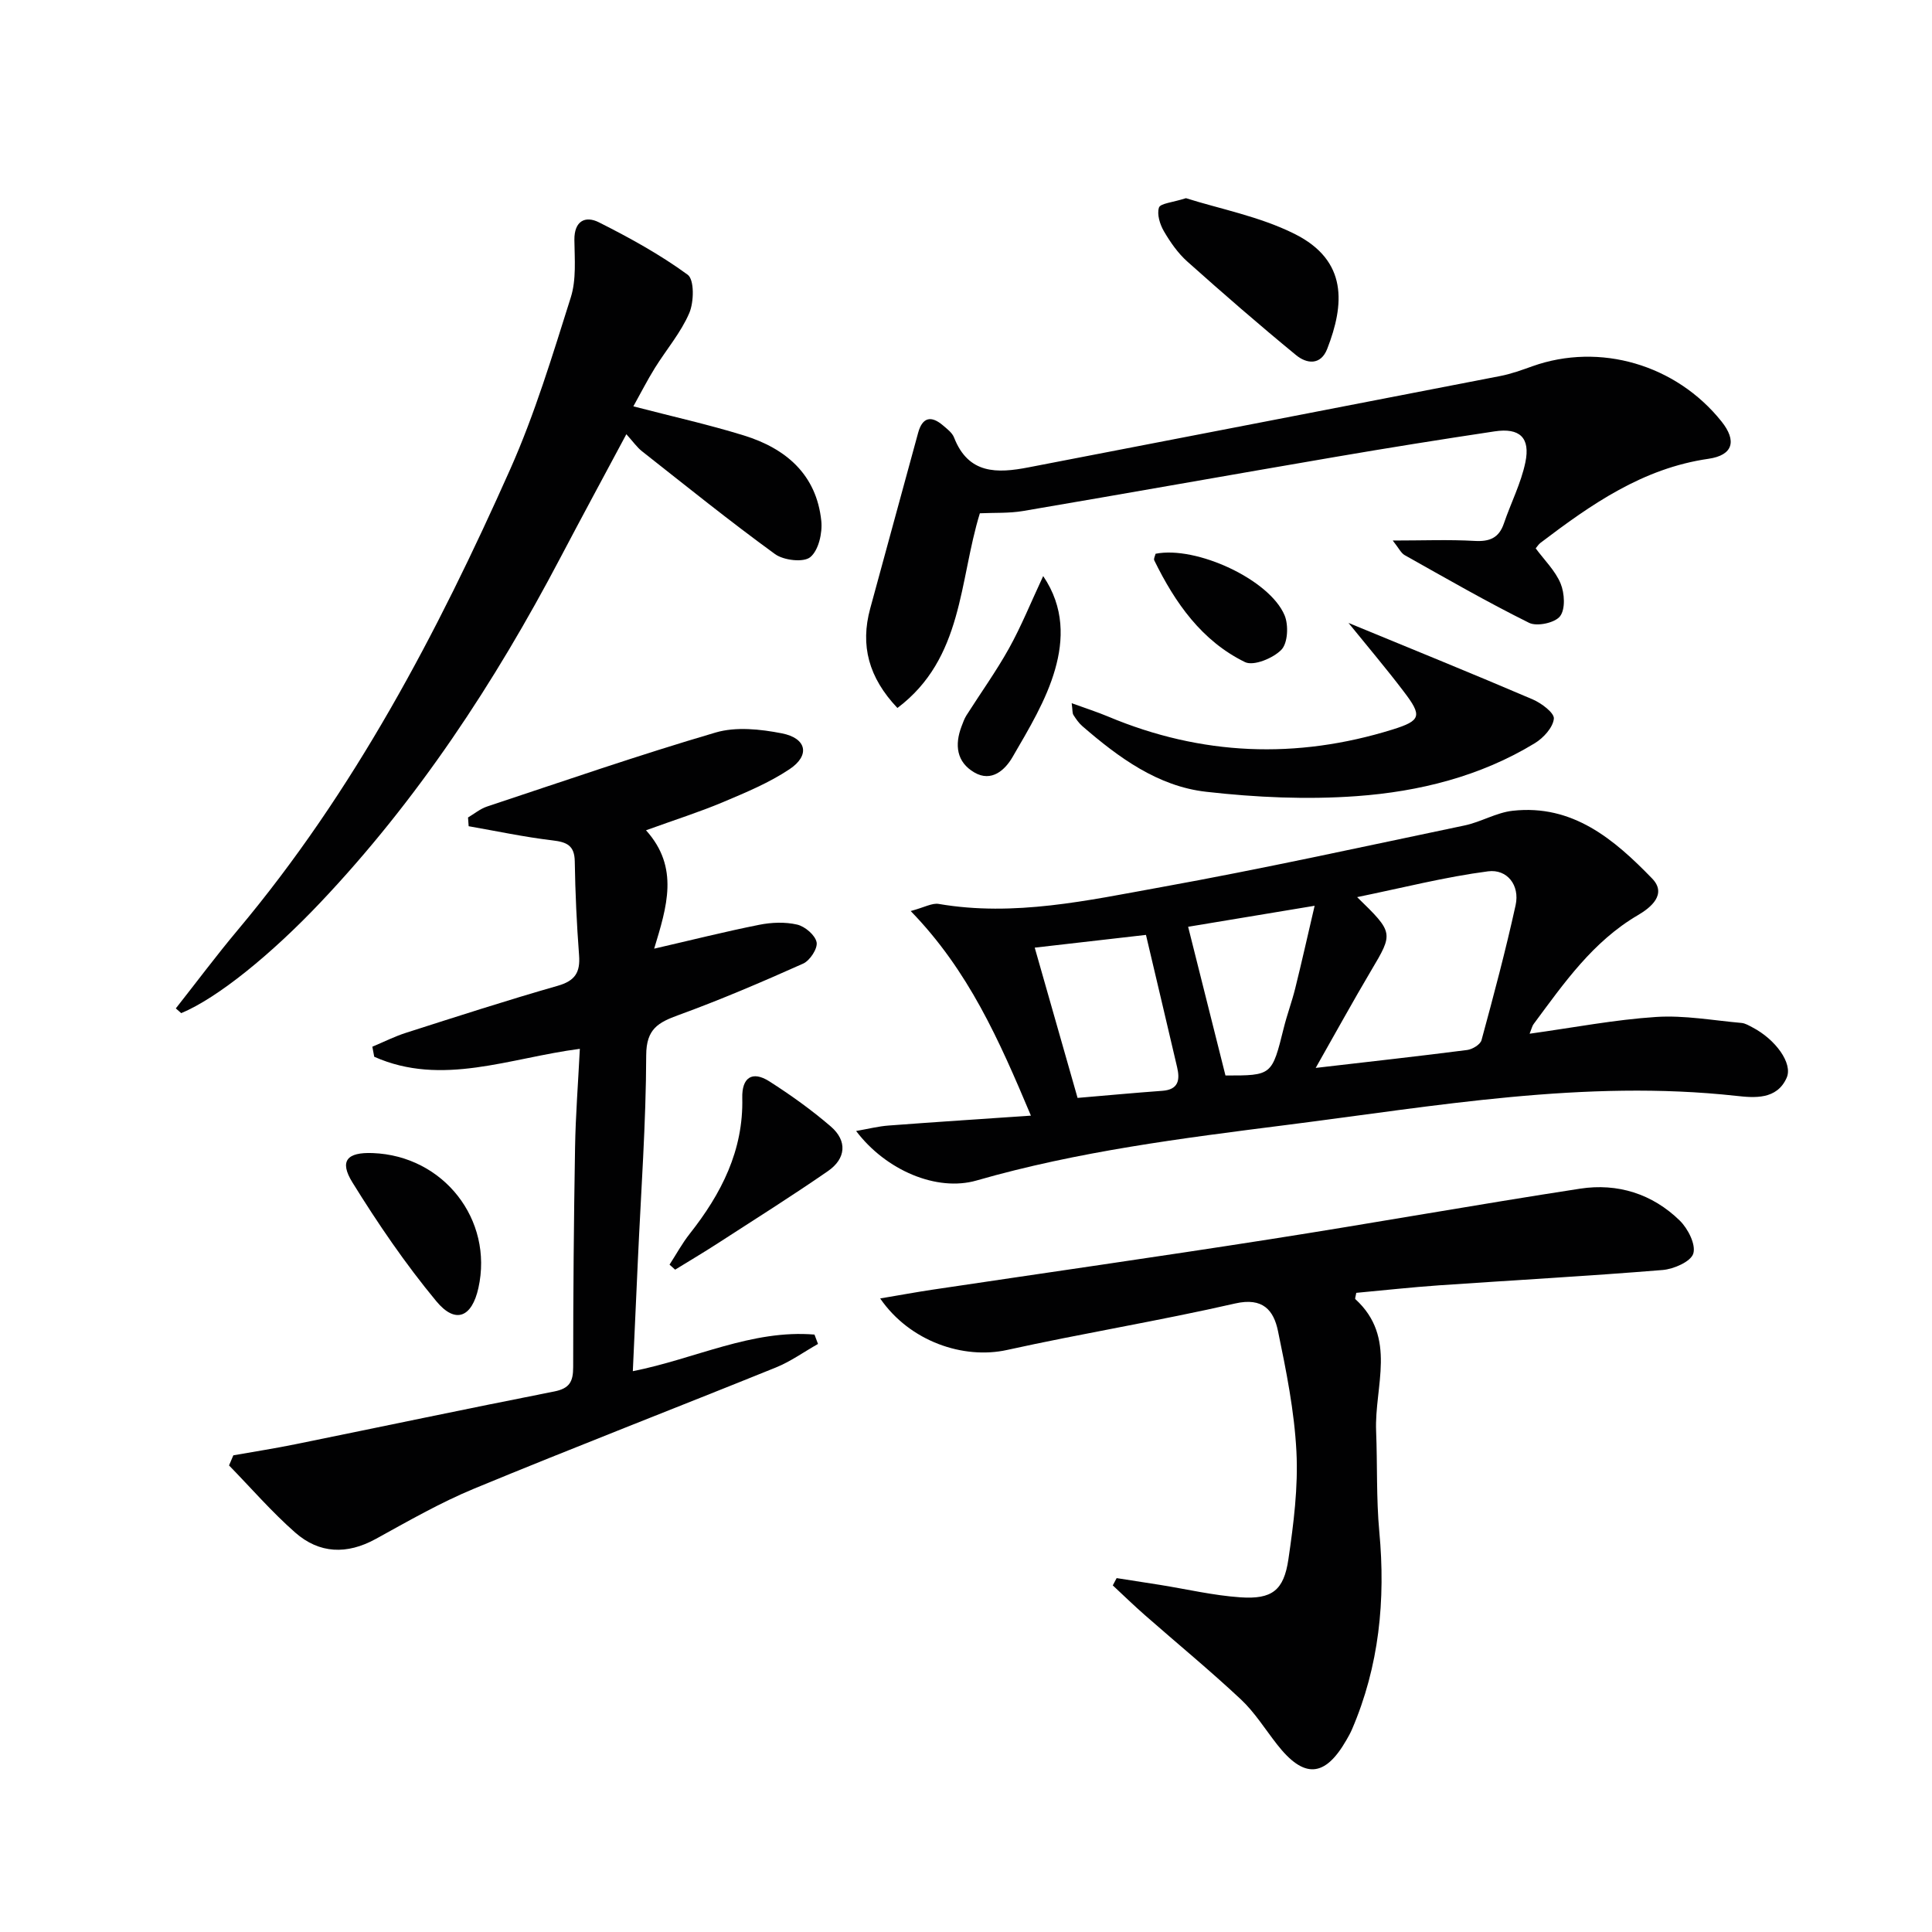
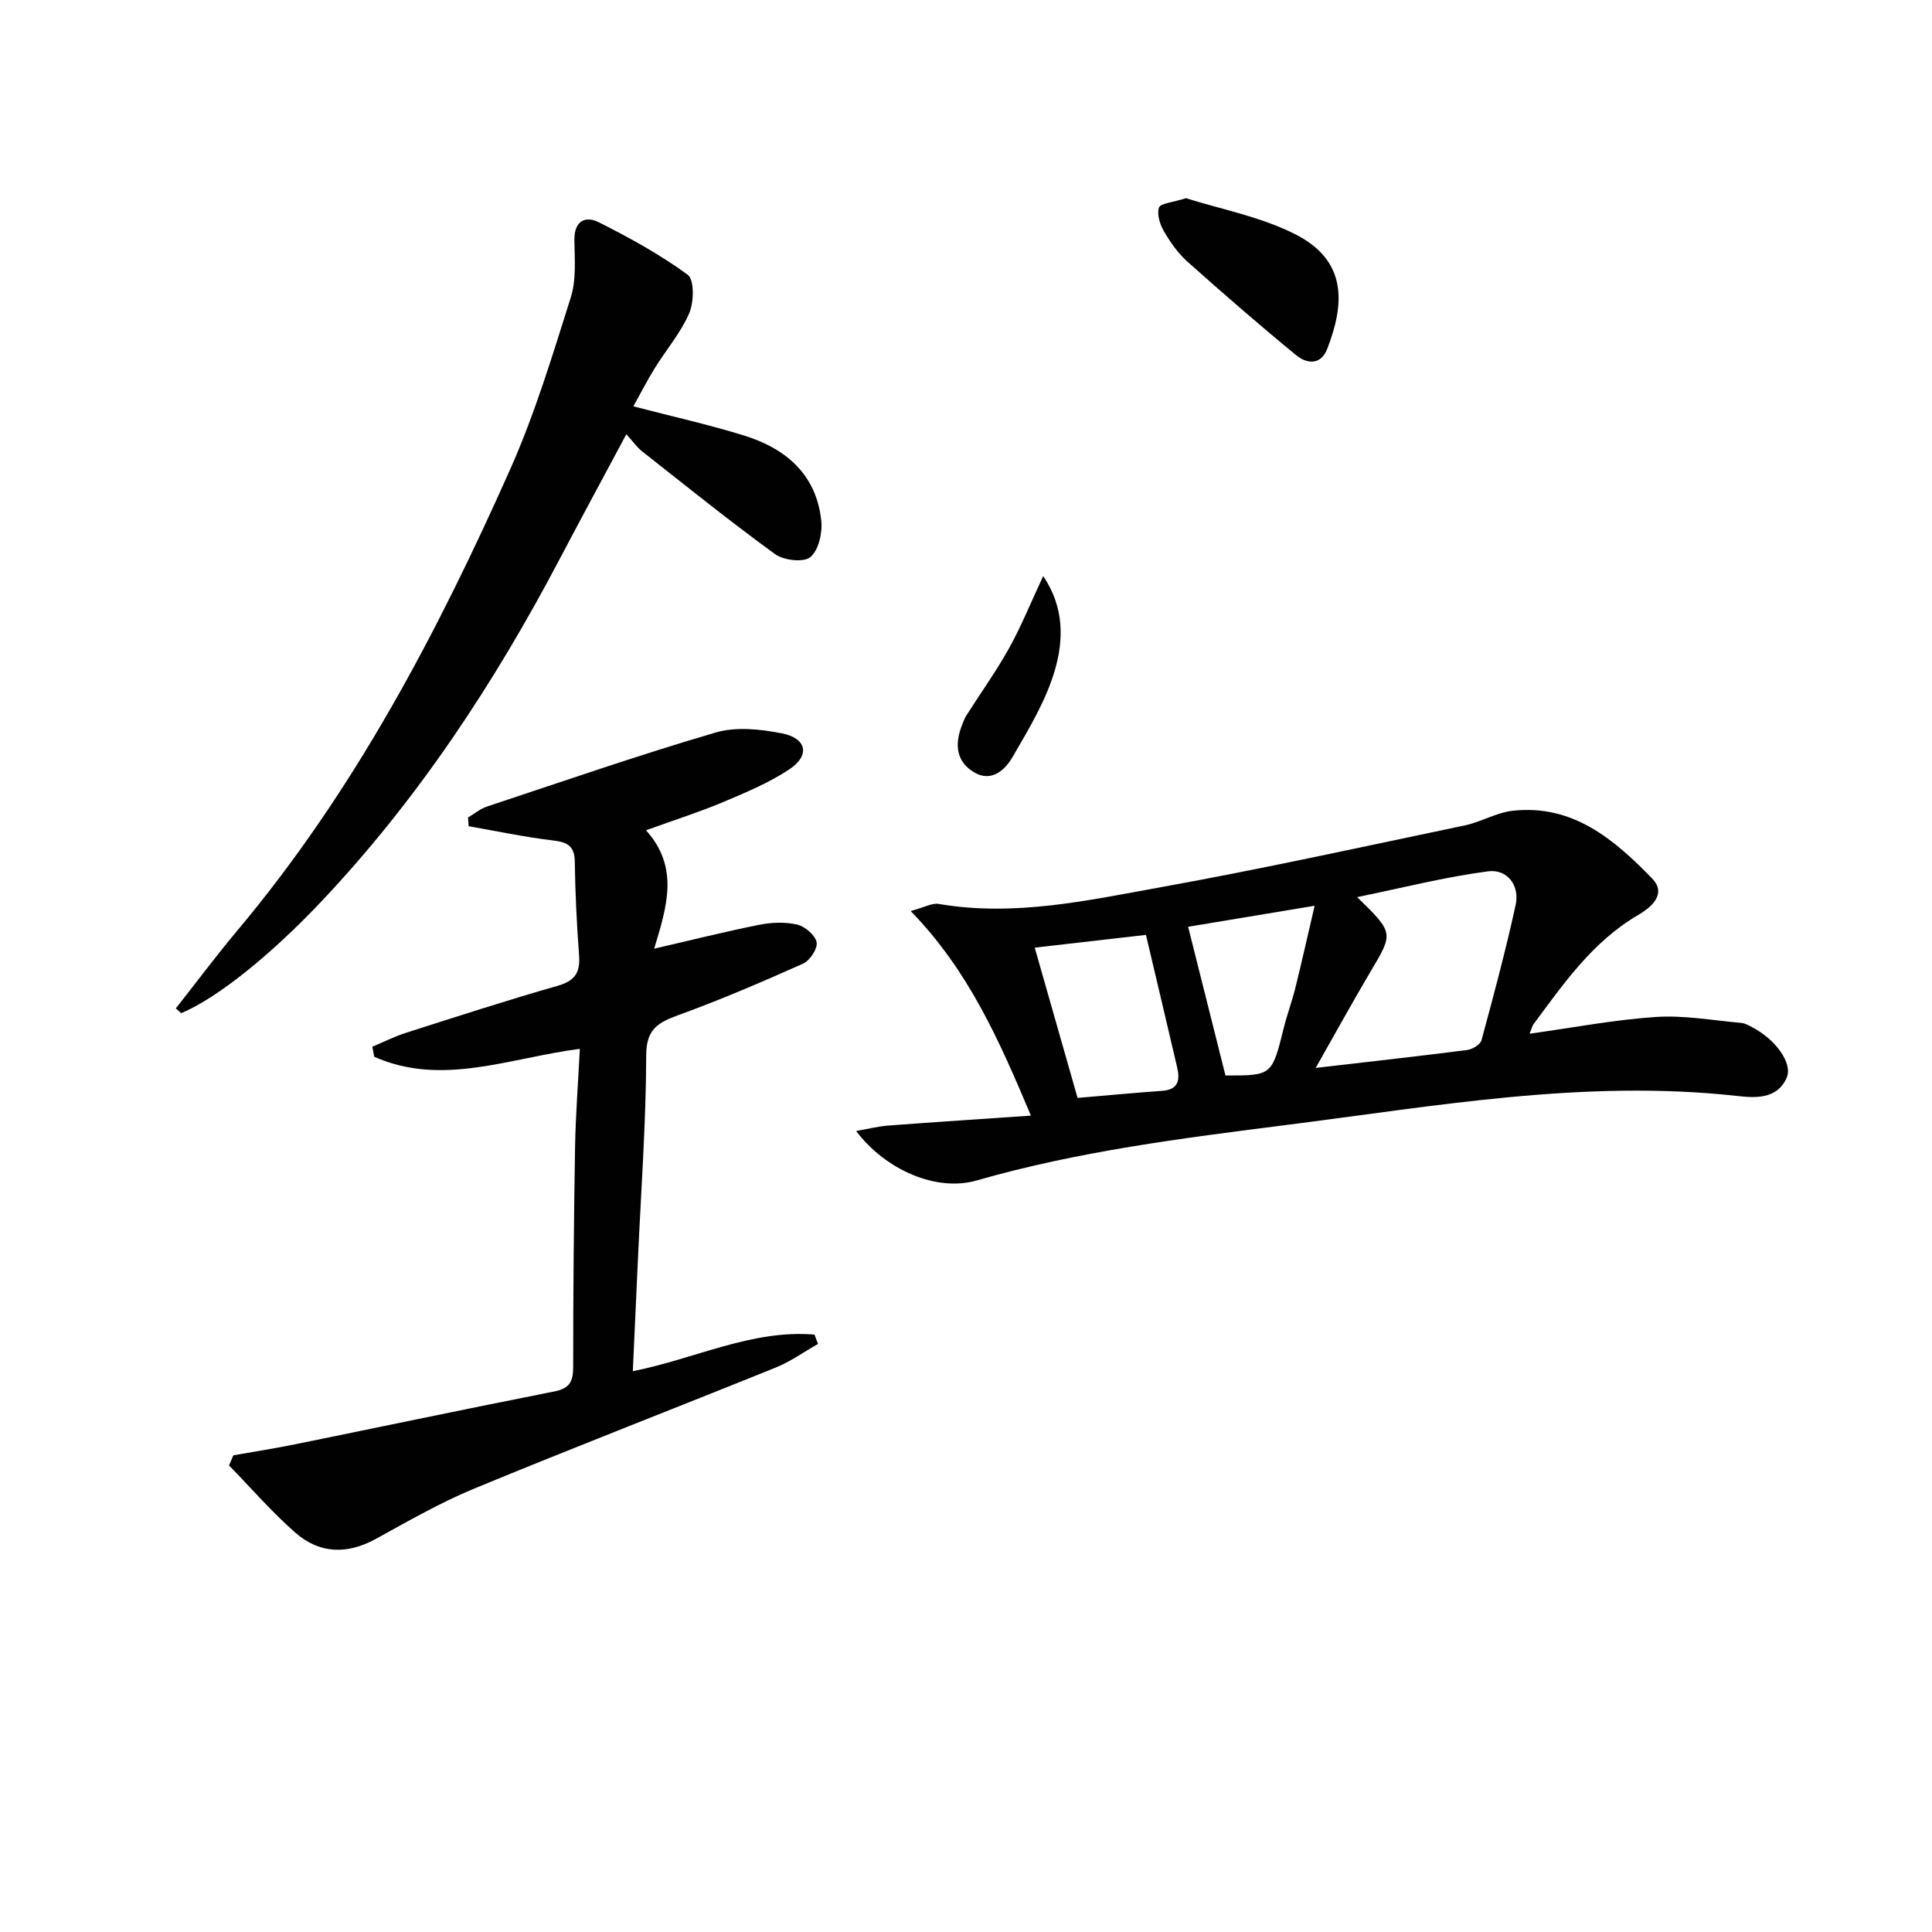
<svg xmlns="http://www.w3.org/2000/svg" enable-background="new 0 0 400 400" viewBox="0 0 400 400">
  <g fill="#010102">
    <path d="m316.69 214.02c9.13-1.27 17.62-2.91 26.19-3.47 5.84-.38 11.79.72 17.68 1.24.79.07 1.56.55 2.29.93 4.74 2.47 8.38 7.44 7.06 10.42-2.02 4.58-6.68 4.16-10.41 3.75-31.44-3.46-62.25 2.11-93.2 6.03-21.58 2.74-43.12 5.45-64.12 11.49-8.23 2.37-18.78-2.11-24.93-10.25 2.58-.45 4.64-.98 6.73-1.13 9.53-.72 19.07-1.34 29.46-2.05-6.62-15.73-12.93-30.04-24.89-42.36 2.84-.76 4.43-1.71 5.81-1.47 15.64 2.68 30.85-.73 46.01-3.47 21.04-3.8 41.93-8.4 62.86-12.78 3.39-.71 6.57-2.67 9.96-3.04 12.43-1.38 21.03 5.94 28.86 14.02 3.14 3.24-.24 6.01-2.9 7.57-9.38 5.48-15.35 14.11-21.6 22.53-.3.36-.39.87-.86 2.04zm-44.29 7.08c11.28-1.31 21.33-2.42 31.36-3.71 1.09-.14 2.72-1.13 2.97-2.03 2.52-9.27 5-18.57 7.06-27.95.91-4.14-1.76-7.52-5.7-7.01-8.85 1.15-17.55 3.38-27.11 5.34 7.59 7.38 7.52 7.42 2.89 15.22-3.79 6.4-7.37 12.92-11.47 20.14zm-49.3 6.21c6.01-.51 11.78-1.05 17.56-1.47 3.36-.25 3.66-2.28 3.05-4.88-2.09-8.95-4.21-17.89-6.45-27.4-6.87.79-14.83 1.7-23.03 2.64 3.03 10.59 5.83 20.45 8.87 31.11zm30.62-4.64c9.65.01 9.62.01 12.08-9.89.68-2.73 1.67-5.37 2.35-8.1 1.33-5.35 2.53-10.73 4.03-17.15-9.91 1.65-18.45 3.07-26.19 4.35 2.61 10.4 5.08 20.27 7.73 30.79z" />
    <path d="m133.75 171.9c6.96 7.73 4.3 15.86 1.69 24.51 7.74-1.78 14.71-3.54 21.75-4.94 2.54-.51 5.37-.62 7.86-.04 1.62.38 3.73 2.18 4.02 3.66.25 1.29-1.39 3.8-2.8 4.42-8.47 3.79-17.02 7.45-25.74 10.63-4.23 1.54-6.72 2.86-6.74 8.32-.04 14.12-1.08 28.24-1.72 42.36-.35 7.6-.69 15.2-1.05 23.07 12.9-2.56 24.65-8.66 37.61-7.58.24.65.48 1.29.73 1.94-2.91 1.64-5.67 3.64-8.74 4.88-20.78 8.41-41.7 16.49-62.42 25.06-7.05 2.91-13.72 6.76-20.42 10.44-5.96 3.27-11.67 3.05-16.65-1.32-4.88-4.29-9.17-9.25-13.71-13.91.3-.7.59-1.4.89-2.09 4.29-.76 8.6-1.43 12.87-2.3 17.86-3.63 35.69-7.4 53.57-10.92 3.18-.63 3.92-2.05 3.92-5.04 0-15.16.13-30.32.39-45.48.11-6.62.63-13.23.99-20.42-14.55 1.88-28.57 7.87-42.57 1.64-.13-.69-.26-1.38-.39-2.08 2.32-.97 4.59-2.12 6.97-2.88 10.44-3.34 20.87-6.72 31.4-9.73 3.61-1.03 4.7-2.78 4.43-6.33-.49-6.46-.79-12.95-.89-19.42-.05-3.33-1.66-4.01-4.62-4.36-5.82-.69-11.57-1.92-17.35-2.93-.04-.6-.09-1.21-.13-1.81 1.3-.77 2.52-1.79 3.92-2.26 15.75-5.23 31.43-10.66 47.34-15.33 4.22-1.24 9.27-.7 13.71.17 5.16 1.01 5.89 4.56 1.6 7.42-4.22 2.82-9.04 4.82-13.75 6.81-4.89 2.06-9.96 3.66-15.97 5.84z" />
-     <path d="m182.23 268.83c4.07-.68 7.39-1.3 10.73-1.8 23.29-3.48 46.6-6.8 69.87-10.44 21.46-3.35 42.85-7.19 64.32-10.49 7.75-1.19 14.96 1.07 20.63 6.61 1.69 1.66 3.37 4.95 2.8 6.82-.5 1.67-4.04 3.22-6.35 3.41-15.4 1.26-30.84 2.11-46.25 3.17-5.77.4-11.52 1.04-17.18 1.56-.12.74-.31 1.19-.19 1.3 8.72 7.96 3.93 18.05 4.3 27.31.28 6.95.02 13.93.66 20.84 1.32 14.14-.02 27.83-5.67 40.96-.33.76-.74 1.49-1.16 2.21-4.46 7.75-8.78 8-14.35.86-2.46-3.14-4.61-6.62-7.49-9.32-6.43-6.02-13.24-11.62-19.86-17.43-2.27-1.99-4.44-4.1-6.65-6.16.27-.5.53-1.01.8-1.51 2.99.47 5.97.92 8.96 1.4 5.56.89 11.09 2.2 16.68 2.58 6.52.44 8.97-1.42 9.92-7.88 1.08-7.37 2.04-14.91 1.66-22.31-.43-8.37-2.11-16.72-3.82-24.96-.89-4.28-3.12-7-8.86-5.69-15.66 3.58-31.55 6.17-47.25 9.63-9.01 1.98-20.12-1.75-26.25-10.67z" />
    <path d="m36.4 208.78c4.26-5.4 8.37-10.92 12.79-16.19 24.09-28.7 41.33-61.49 56.45-95.45 5.1-11.46 8.75-23.59 12.54-35.58 1.16-3.68.79-7.91.74-11.89-.04-3.96 2.28-5.05 5.08-3.64 6.36 3.2 12.66 6.67 18.38 10.85 1.39 1.02 1.31 5.64.33 7.93-1.74 4.06-4.75 7.56-7.12 11.37-1.56 2.51-2.9 5.15-4.46 7.95 7.95 2.07 15.51 3.75 22.89 6.03 8.69 2.69 15.02 8.08 16.02 17.68.26 2.5-.56 6.1-2.28 7.51-1.39 1.15-5.51.67-7.3-.63-9.38-6.82-18.42-14.11-27.54-21.29-1.02-.8-1.79-1.92-3.24-3.53-4.7 8.79-9.24 17.17-13.68 25.61-13.61 25.88-29.54 50.11-49.74 71.42-10.02 10.57-21.15 19.67-28.74 22.83-.35-.31-.73-.64-1.12-.98z" />
-     <path d="m185.8 146.58c-5.96-6.3-7.73-12.93-5.63-20.61 3.32-12.13 6.6-24.27 9.93-36.4.87-3.16 2.66-3.59 5.09-1.53.88.75 1.95 1.54 2.34 2.55 2.97 7.62 8.92 7.43 15.42 6.17 32.56-6.31 65.12-12.57 97.67-18.91 2.27-.44 4.48-1.25 6.67-2.03 13.92-4.95 29.71-.35 39.13 11.44 3.19 3.99 2.43 6.99-2.71 7.73-13.6 1.96-24.28 9.44-34.78 17.41-.38.29-.65.74-.98 1.13 1.8 2.44 4.06 4.63 5.16 7.29.82 2 1.02 5.29-.12 6.77-1.06 1.37-4.78 2.17-6.41 1.36-8.75-4.34-17.23-9.23-25.75-14.01-.77-.43-1.21-1.44-2.48-3.03 6.29 0 11.63-.22 16.94.08 3.12.18 5.05-.6 6.08-3.63 1.44-4.23 3.54-8.3 4.44-12.63 1.07-5.13-1.19-7.2-6.36-6.42-10.99 1.65-21.96 3.4-32.92 5.28-21.58 3.69-43.14 7.54-64.72 11.21-2.91.49-5.93.33-8.94.47-4.31 13.95-3.42 30.04-17.07 40.31z" />
-     <path d="m279.19 128.97c13.38 5.52 25.8 10.55 38.11 15.82 1.82.78 4.53 2.8 4.41 4.01-.19 1.83-2.16 3.99-3.94 5.07-11.29 6.88-23.94 10.02-36.87 10.96-10.32.75-20.86.27-31.17-.9-10.02-1.13-18.12-7.08-25.63-13.58-.74-.64-1.33-1.49-1.86-2.33-.24-.37-.16-.95-.36-2.43 2.84 1.03 5.24 1.8 7.56 2.77 19.3 8.1 38.96 8.87 58.87 2.68 5.94-1.85 6.17-2.83 2.3-7.89-3.55-4.68-7.37-9.18-11.42-14.18z" />
+     <path d="m279.19 128.97z" />
    <path d="m245.54 41.03c6.96 2.21 15.23 3.77 22.48 7.39 11.12 5.55 10.31 14.69 6.77 23.8-1.36 3.49-4.28 3.1-6.46 1.3-7.65-6.28-15.13-12.78-22.51-19.37-1.95-1.74-3.52-4-4.85-6.28-.82-1.41-1.47-3.49-1.02-4.89.29-.88 2.76-1.04 5.59-1.95z" />
-     <path d="m138.62 261.83c1.39-2.14 2.61-4.4 4.18-6.39 6.53-8.27 11.14-17.23 10.88-28.14-.1-4.15 2.01-5.7 5.6-3.42 4.43 2.83 8.75 5.92 12.73 9.35 3.47 2.99 3.13 6.66-.59 9.23-7.48 5.17-15.18 10.02-22.82 14.96-2.9 1.88-5.88 3.64-8.82 5.45-.38-.34-.77-.69-1.16-1.04z" />
-     <path d="m77.15 238.73c14.66.54 25.04 13.77 21.9 27.93-1.35 6.08-4.75 7.54-8.72 2.74-6.39-7.71-12.09-16.07-17.37-24.6-2.76-4.46-1.1-6.27 4.19-6.07z" />
    <path d="m215.98 119.27c4.43 6.52 4.19 13.27 2.47 19.3-1.82 6.39-5.44 12.35-8.82 18.18-1.52 2.62-4.31 5.27-7.9 3.18-3.7-2.15-4.11-5.71-2.65-9.55.3-.77.57-1.58 1.01-2.27 2.94-4.63 6.16-9.11 8.82-13.89 2.54-4.57 4.51-9.47 7.07-14.95z" />
-     <path d="m239.25 114.65c8.4-1.68 23.63 5.33 26.72 12.77.84 2.03.66 5.73-.67 7.1-1.7 1.76-5.76 3.43-7.54 2.56-8.97-4.39-14.48-12.28-18.78-21.06-.17-.34.17-.93.27-1.37z" />
  </g>
</svg>